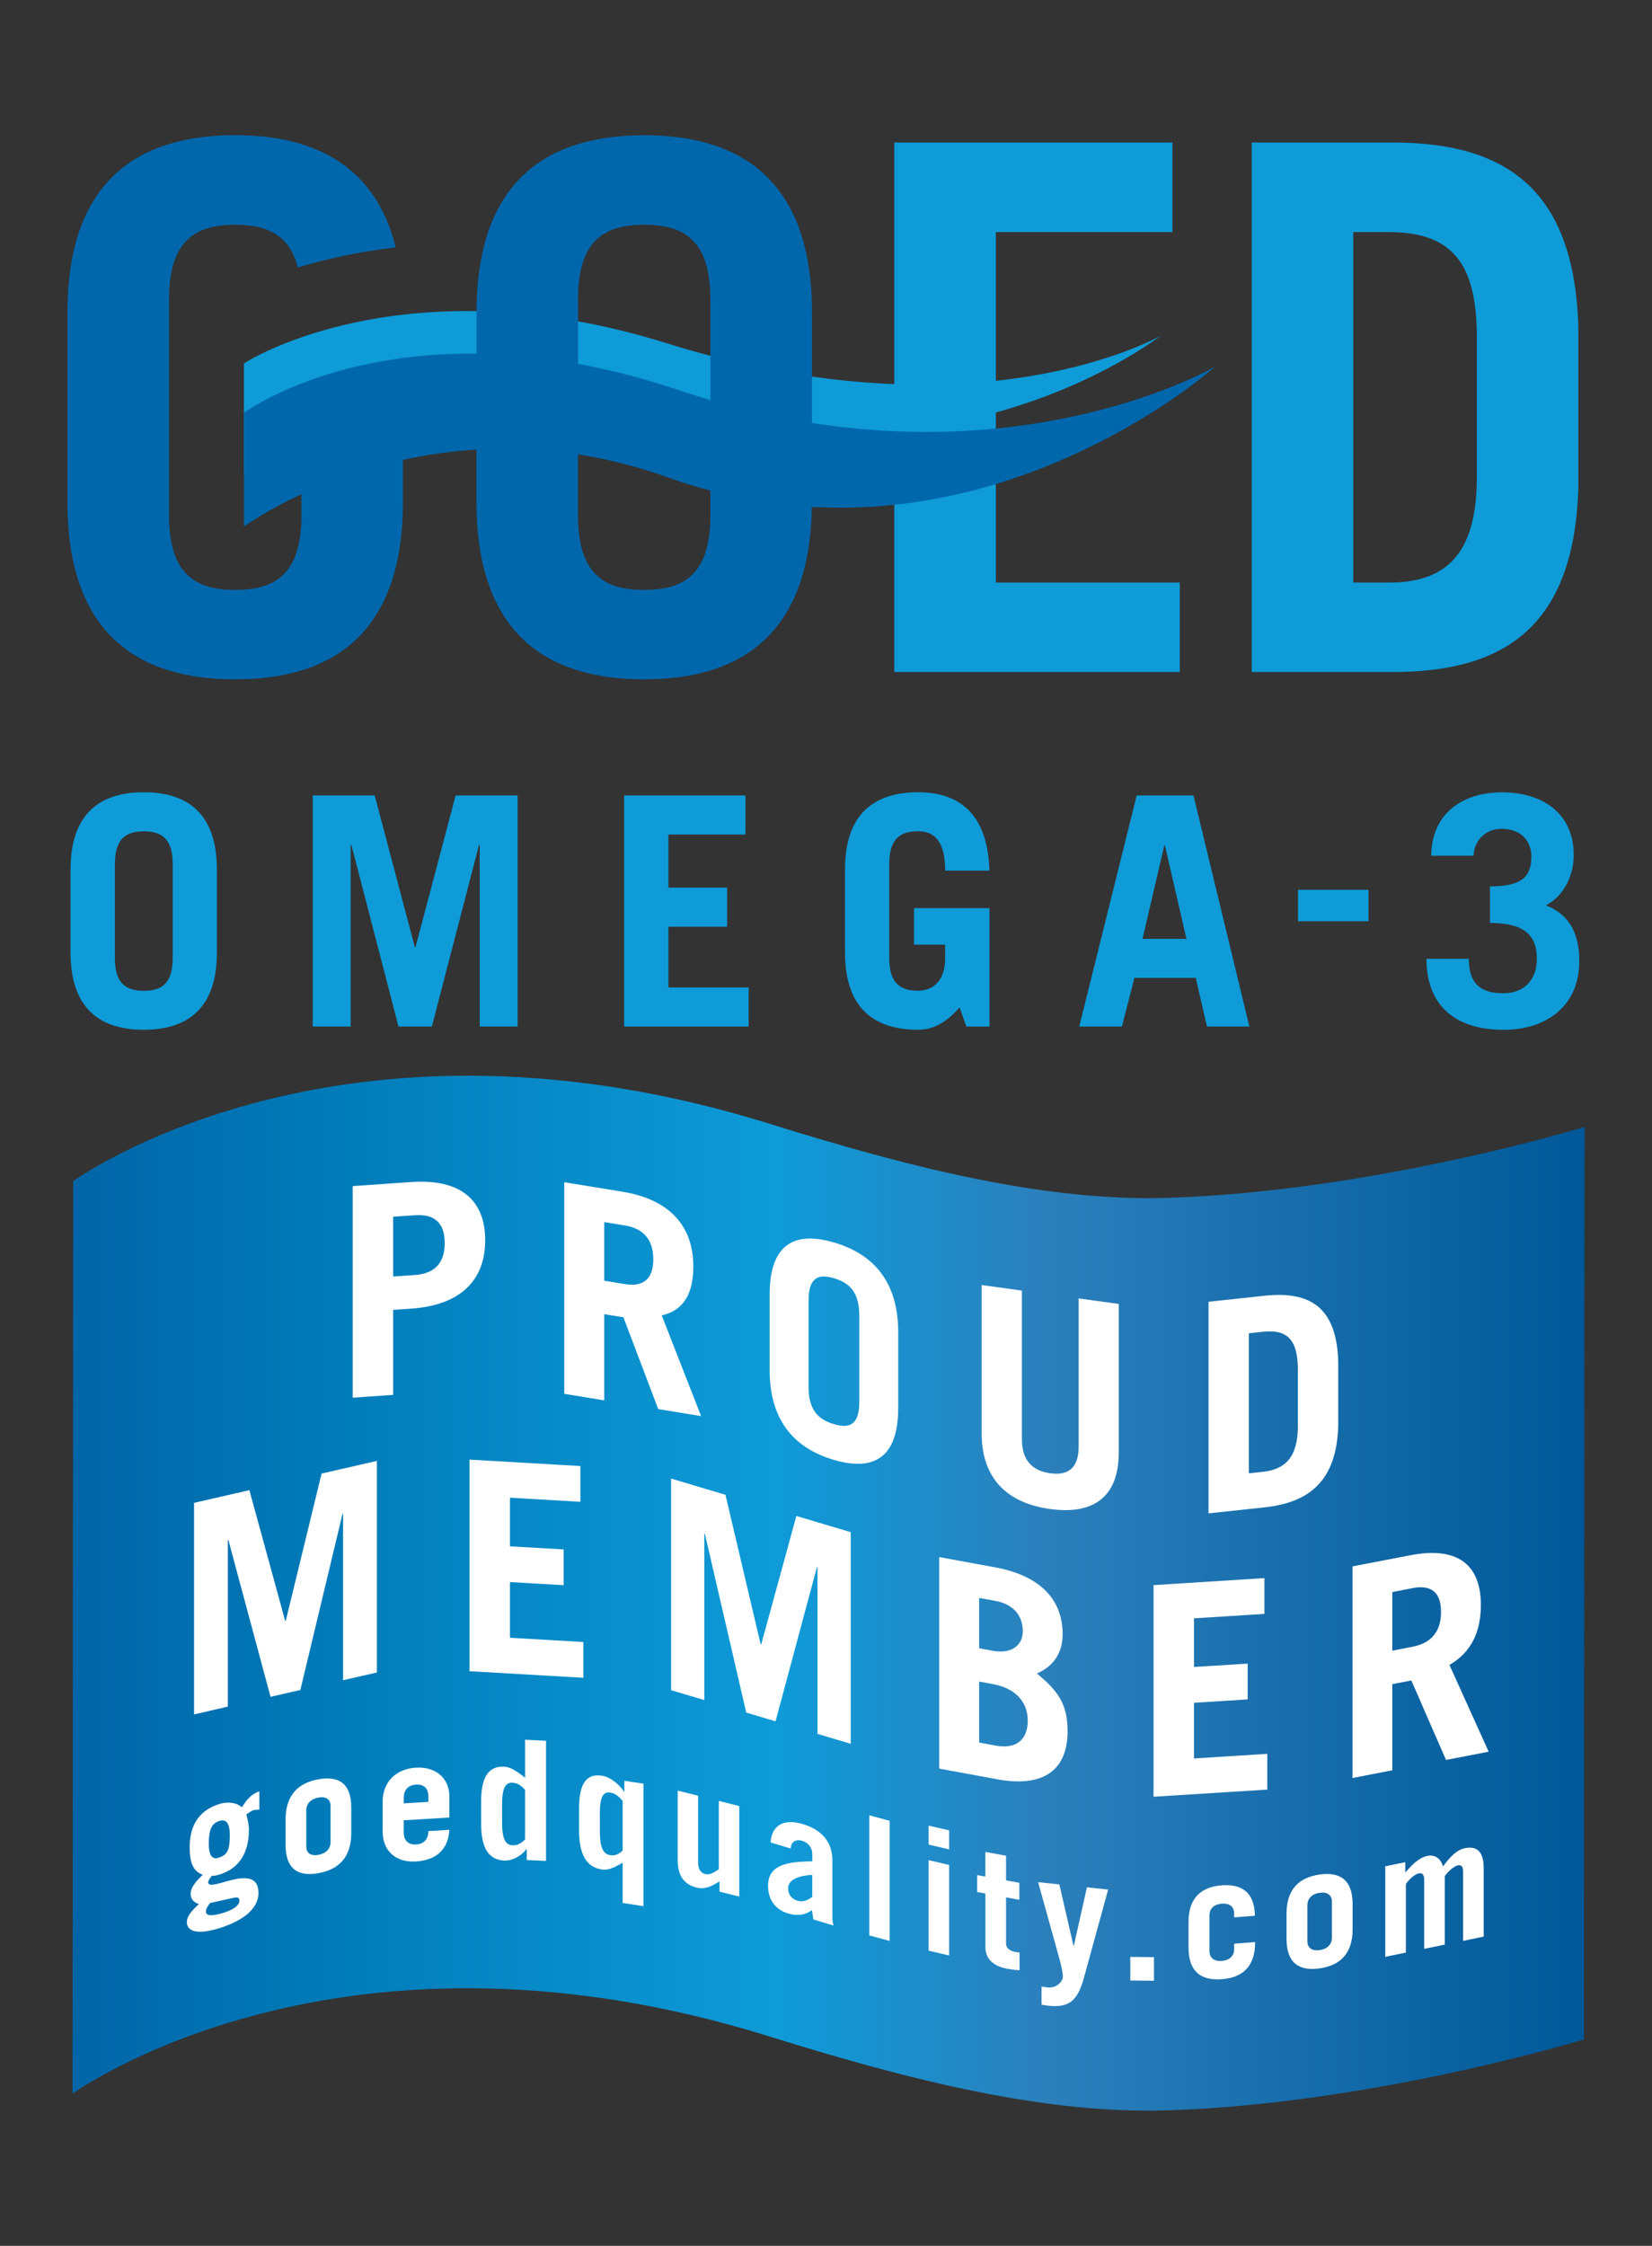
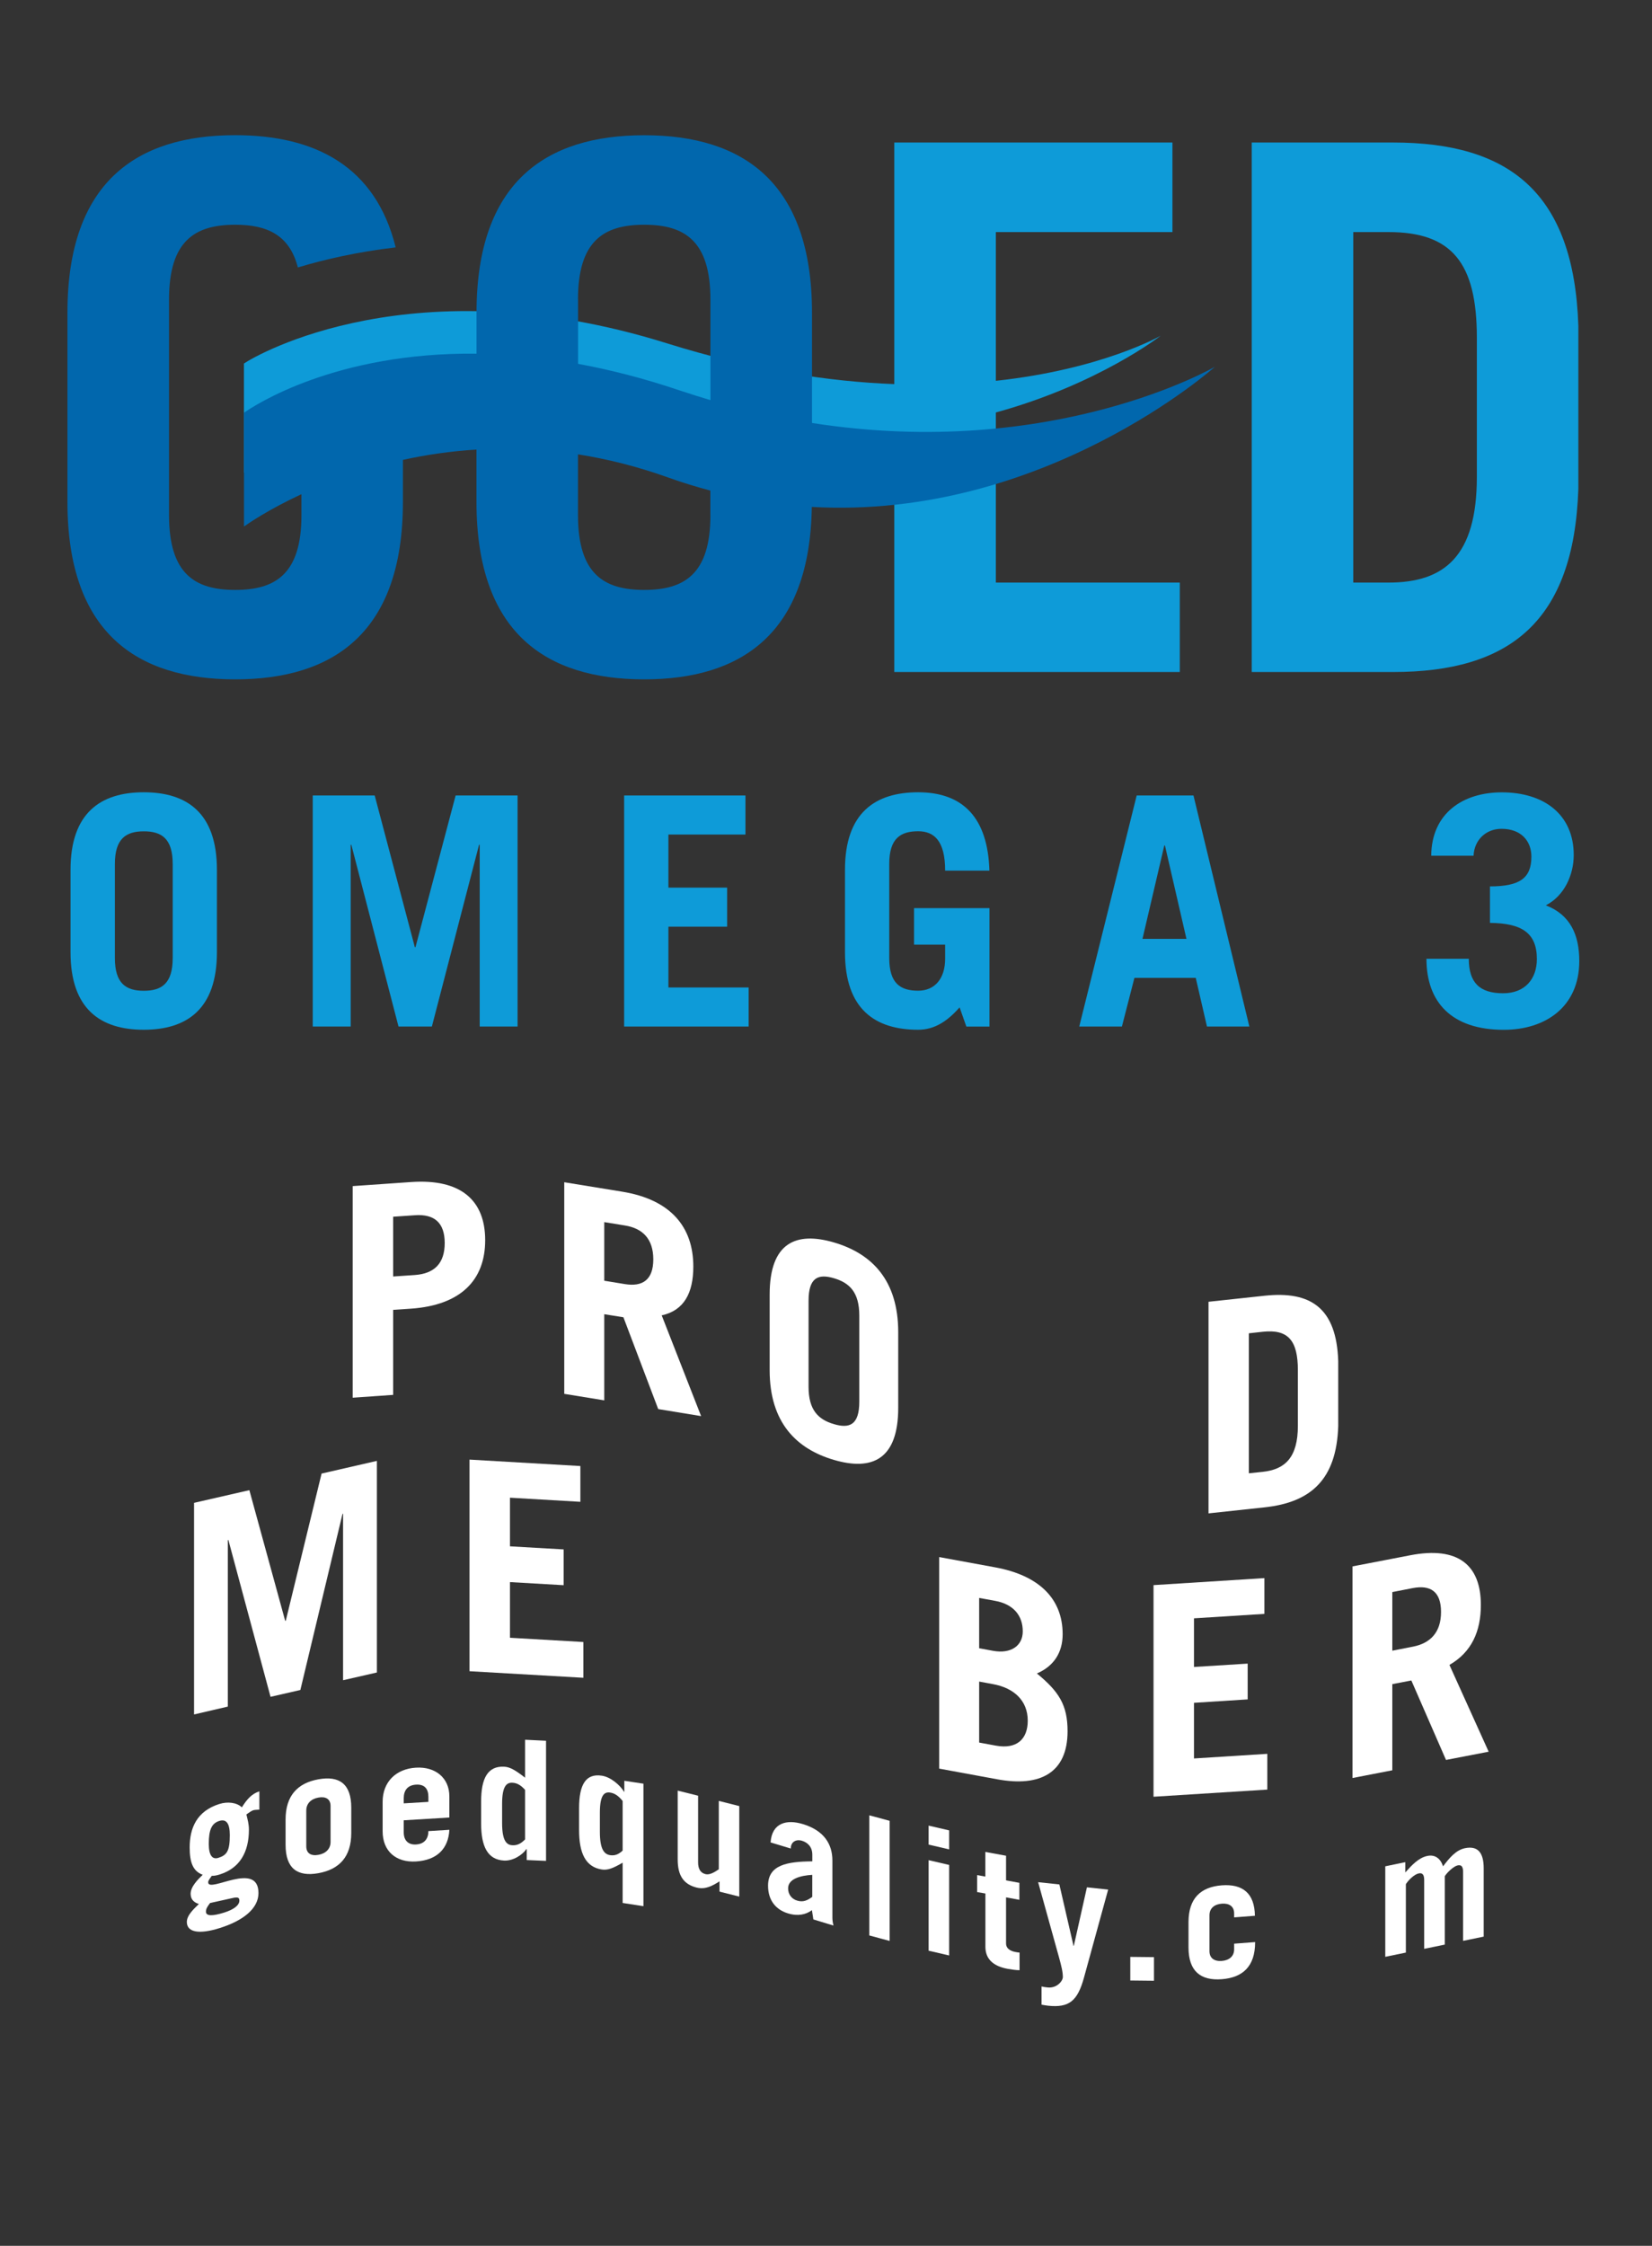
<svg xmlns="http://www.w3.org/2000/svg" width="92" height="125" viewBox="0 0 92 125" fill="none">
  <rect x="0" y="0" width="92" height="125" fill="#333333" stroke="none" />
-   <path d="M4.076 65.734C5.291 64.906 19.685 55.316 42.924 62.568C50.852 65.043 58.32 66.898 65.131 66.668C76.632 66.285 88.244 62.722 88.244 62.722L88.208 113.512C88.208 113.512 76.596 117.072 65.095 117.458C58.281 117.684 50.816 115.833 42.888 113.358C19.649 106.106 5.258 115.696 4.04 116.524L4.076 65.734Z" fill="url(#paint0_linear_0_671)" />
  <path d="M19.641 77.795V66.017L22.89 65.791C25.665 65.598 27.02 66.808 27.02 69.028C27.02 71.245 25.665 72.645 22.89 72.838L21.895 72.906V77.637L19.641 77.795ZM21.895 71.048L23.102 70.966C24.213 70.887 24.766 70.296 24.766 69.186C24.766 68.076 24.213 67.56 23.102 67.639L21.895 67.721V71.048Z" fill="white" />
  <path d="M36.656 78.428L34.718 73.318L33.651 73.147V77.942L31.423 77.58V65.802L34.654 66.328C37.335 66.765 38.611 68.276 38.611 70.496C38.611 71.965 38.093 72.942 36.85 73.211L39.045 78.819L36.656 78.428ZM33.651 71.284L34.797 71.471C35.782 71.632 36.382 71.238 36.382 70.095C36.382 68.953 35.786 68.366 34.797 68.208L33.651 68.022V71.284Z" fill="white" />
  <path d="M42.862 72.054C42.862 69.15 44.34 68.538 46.442 69.153C48.544 69.769 50.022 71.245 50.022 74.149V78.357C50.022 81.261 48.544 81.873 46.442 81.257C44.34 80.641 42.862 79.166 42.862 76.262V72.054ZM45.029 77.189C45.029 78.493 45.579 79.012 46.442 79.266C47.304 79.521 47.854 79.32 47.854 78.017V73.222C47.854 71.918 47.304 71.399 46.442 71.145C45.579 70.89 45.029 71.091 45.029 72.394V77.189Z" fill="white" />
-   <path d="M56.908 71.832V80.069C56.908 81.193 57.393 81.848 58.482 81.999C59.567 82.149 60.071 81.63 60.071 80.506V72.269L62.306 72.577V80.831C62.306 83.424 60.782 84.309 58.478 83.99C56.175 83.671 54.669 82.371 54.669 79.779V71.524L56.908 71.832Z" fill="white" />
  <path d="M67.302 72.455L70.425 72.119C72.995 71.843 74.429 72.799 74.526 75.757V79.377C74.429 82.357 72.995 83.621 70.425 83.897L67.302 84.233V72.455ZM69.548 82.002L70.328 81.92C71.564 81.787 72.279 81.121 72.279 79.359V76.262C72.279 74.597 71.726 73.974 70.328 74.124L69.548 74.21V82.002Z" fill="white" />
  <path d="M10.807 95.424V83.646L13.887 82.941L15.882 90.214L15.915 90.207L17.909 82.017L20.989 81.311V93.089L19.106 93.519V84.255L19.074 84.262L16.727 94.063L15.066 94.443L12.719 85.716L12.687 85.723V94.987L10.807 95.424Z" fill="white" />
  <path d="M26.147 93.018V81.24L32.321 81.598V83.589L28.4 83.36V86.067L31.39 86.239V88.23L28.4 88.058V91.156L32.487 91.392V93.383L26.147 93.018Z" fill="white" />
-   <path d="M37.374 94.074V82.296L40.401 83.198L42.359 91.514L42.392 91.524L44.35 84.377L47.377 85.279V97.057L45.526 96.506V87.241L45.493 87.231L43.19 95.807L41.558 95.32L39.254 85.369L39.222 85.358V94.622L37.374 94.074Z" fill="white" />
  <path d="M52.304 86.665L55.427 87.238C57.81 87.675 59.179 88.939 59.179 90.959C59.179 91.986 58.68 92.742 57.745 93.143C58.967 94.149 59.453 94.891 59.453 96.359C59.453 98.69 57.907 99.467 55.557 99.037L52.304 98.439V86.665ZM54.529 91.739L55.301 91.882C56.3 92.065 56.958 91.6 56.958 90.801C56.958 89.938 56.459 89.29 55.413 89.1L54.529 88.939V91.739ZM54.529 96.989L55.463 97.161C56.624 97.372 57.235 96.799 57.235 95.772C57.235 94.647 56.462 93.949 55.301 93.737L54.529 93.594V96.989Z" fill="white" />
  <path d="M64.24 100.004V88.226L70.414 87.836V89.827L66.493 90.074V92.781L69.483 92.595V94.586L66.493 94.776V97.874L70.576 97.616V99.607L64.24 100.004Z" fill="white" />
  <path d="M80.528 97.956L78.598 93.533L77.538 93.737V98.532L75.32 98.962V87.184L78.533 86.565C81.2 86.049 82.469 87.109 82.469 89.329C82.469 90.797 81.955 91.958 80.719 92.667L82.904 97.498L80.528 97.956ZM77.538 91.875L78.677 91.653C79.658 91.463 80.251 90.858 80.251 89.719C80.251 88.577 79.658 88.205 78.677 88.391L77.538 88.613V91.875Z" fill="white" />
  <path d="M14.448 100.721C14.358 100.731 14.189 100.728 14.103 100.756C13.988 100.792 13.873 100.893 13.722 100.989C13.794 101.301 13.862 101.526 13.862 101.834C13.862 103.095 13.348 103.979 12.248 104.327C12.09 104.377 11.957 104.409 11.789 104.409C11.727 104.52 11.594 104.645 11.594 104.767C11.594 105.397 14.394 103.539 14.394 105.365C14.394 106.228 13.542 106.902 12.248 107.31C11.062 107.686 10.405 107.539 10.405 106.973C10.405 106.594 10.811 106.232 11.077 105.974C10.811 105.892 10.617 105.731 10.617 105.405C10.617 105.007 11.016 104.613 11.289 104.348C10.75 104.148 10.563 103.671 10.563 102.826C10.563 101.741 10.962 100.803 12.213 100.409C12.673 100.262 13.187 100.323 13.47 100.595C13.754 100.137 14.028 99.836 14.444 99.704V100.721H14.448ZM11.699 105.92C11.584 106.078 11.469 106.214 11.469 106.4C11.469 106.658 11.832 106.654 12.489 106.45C13.021 106.282 13.33 106.046 13.33 105.788C13.33 105.619 13.258 105.569 12.924 105.648L11.699 105.92ZM12.213 101.351C11.789 101.483 11.627 101.841 11.627 102.629C11.627 103.26 11.821 103.514 12.159 103.406C12.637 103.256 12.798 103.02 12.798 102.139C12.798 101.491 12.604 101.226 12.213 101.351Z" fill="white" />
  <path d="M15.904 101.272C15.904 99.94 16.579 99.242 17.733 99.034C18.887 98.826 19.562 99.277 19.562 100.613V102.02C19.562 103.356 18.887 104.051 17.733 104.259C16.579 104.466 15.904 104.015 15.904 102.679V101.272ZM17.057 102.769C17.057 103.159 17.33 103.313 17.733 103.238C18.136 103.166 18.409 102.912 18.409 102.522V100.52C18.409 100.13 18.136 99.976 17.733 100.051C17.33 100.122 17.057 100.377 17.057 100.767V102.769Z" fill="white" />
  <path d="M22.484 101.315V101.981C22.484 102.482 22.783 102.687 23.171 102.661C23.663 102.633 23.857 102.307 23.857 101.917L25.025 101.845C24.971 102.887 24.346 103.535 23.167 103.607C22.053 103.675 21.309 103.034 21.309 101.931V100.284C21.309 99.181 22.053 98.45 23.167 98.386C24.253 98.321 25.025 98.959 25.025 99.986V101.161L22.484 101.315ZM23.857 100.291V100.011C23.857 99.567 23.645 99.302 23.171 99.331C22.696 99.36 22.484 99.65 22.484 100.094V100.373L23.857 100.291Z" fill="white" />
  <path d="M29.334 103.528V102.916H29.317C29.112 103.22 28.594 103.582 28.073 103.557C27.164 103.51 26.794 102.79 26.794 101.49V100.269C26.794 98.973 27.164 98.289 28.073 98.332C28.389 98.346 28.684 98.511 29.241 98.944V96.832L30.409 96.889V103.575L29.334 103.528ZM29.241 99.621C29.007 99.36 28.795 99.238 28.537 99.224C28.22 99.209 27.962 99.399 27.962 100.398V101.473C27.962 102.472 28.22 102.69 28.537 102.704C28.795 102.719 29.011 102.619 29.241 102.379V99.621Z" fill="white" />
  <path d="M35.833 99.277V106.096L34.675 105.917V103.675C34.125 103.997 33.831 104.101 33.518 104.055C32.616 103.915 32.249 103.156 32.249 101.859V100.638C32.249 99.342 32.616 98.694 33.518 98.833C34.032 98.912 34.546 99.381 34.751 99.725L34.769 99.729V99.116L35.833 99.277ZM34.675 100.241C34.445 99.954 34.233 99.811 33.978 99.772C33.665 99.725 33.407 99.89 33.407 100.889V101.963C33.407 102.962 33.665 103.206 33.978 103.256C34.237 103.295 34.445 103.217 34.675 103.002V100.241Z" fill="white" />
  <path d="M41.17 100.524V105.562L40.07 105.286V104.713C39.657 104.978 39.268 105.179 38.798 105.061C38.104 104.885 37.741 104.434 37.741 103.499V99.664L38.877 99.947V103.653C38.877 103.987 38.984 104.237 39.29 104.312C39.524 104.37 39.786 104.205 40.03 104.044V100.237L41.17 100.524Z" fill="white" />
  <path d="M42.913 102.547C42.992 101.451 43.811 101.254 44.71 101.526C45.903 101.888 46.356 102.654 46.356 103.553V106.748C46.356 106.887 46.381 107.034 46.417 107.174L45.296 106.833C45.271 106.697 45.253 106.533 45.217 106.318C44.886 106.561 44.444 106.669 43.883 106.497C43.208 106.293 42.773 105.77 42.773 104.957C42.773 103.79 43.84 103.614 45.238 103.6V103.231C45.238 102.794 44.979 102.551 44.66 102.454C44.322 102.354 44.038 102.525 44.038 102.887L42.913 102.547ZM45.235 104.352C44.566 104.391 43.89 104.577 43.89 105.104C43.89 105.437 44.084 105.691 44.39 105.784C44.728 105.888 44.969 105.773 45.235 105.577V104.352Z" fill="white" />
  <path d="M48.412 101.039L49.544 101.344V108.03L48.412 107.725V101.039Z" fill="white" />
  <path d="M51.715 102.669V101.612L52.858 101.877V102.934L51.715 102.669ZM52.858 103.8V108.839L51.715 108.574V103.535L52.858 103.8Z" fill="white" />
  <path d="M54.417 105.311V104.366L54.874 104.448V103.077L56.027 103.288V104.66L56.768 104.796V105.741L56.027 105.605V108.18C56.027 108.431 56.239 108.588 56.548 108.645C56.631 108.66 56.703 108.674 56.779 108.678V109.659C56.559 109.655 56.34 109.623 56.121 109.584C55.37 109.448 54.877 109.079 54.877 108.355V105.39L54.417 105.311Z" fill="white" />
  <path d="M58.008 110.565C58.119 110.594 58.231 110.608 58.349 110.619C58.856 110.672 59.19 110.26 59.19 110.038C59.19 109.741 59.097 109.39 58.978 108.95L57.814 104.76L58.996 104.885L59.783 108.302L59.801 108.305L60.531 105.046L61.713 105.172L60.373 110.049C60.013 111.374 59.542 111.757 58.374 111.636C58.263 111.625 58.134 111.6 58.004 111.578V110.565H58.008Z" fill="white" />
  <path d="M62.946 110.232V108.918L64.265 108.932V110.246L62.946 110.232Z" fill="white" />
  <path d="M68.729 106.719V106.497C68.729 106.106 68.452 105.924 68.042 105.956C67.632 105.988 67.356 106.21 67.356 106.601V108.602C67.356 108.993 67.632 109.175 68.042 109.143C68.452 109.111 68.729 108.885 68.729 108.499V108.183L69.897 108.094V108.112C69.897 109.444 69.21 110.071 68.042 110.16C66.874 110.25 66.188 109.727 66.188 108.391V106.984C66.188 105.652 66.874 105.025 68.042 104.935C69.182 104.85 69.868 105.354 69.886 106.629L68.729 106.719Z" fill="white" />
-   <path d="M71.647 106.504C71.647 105.172 72.33 104.499 73.487 104.334C74.648 104.169 75.327 104.649 75.327 105.981V107.389C75.327 108.721 74.644 109.394 73.487 109.559C72.326 109.723 71.647 109.243 71.647 107.911V106.504ZM72.808 108.044C72.808 108.434 73.085 108.599 73.491 108.542C73.897 108.484 74.174 108.241 74.174 107.85V105.849C74.174 105.458 73.897 105.294 73.491 105.351C73.085 105.408 72.808 105.652 72.808 106.038V108.044Z" fill="white" />
  <path d="M77.15 103.876L78.26 103.646V104.219C78.634 103.8 79.008 103.399 79.489 103.299C79.917 103.209 80.226 103.442 80.363 103.879C80.719 103.406 81.082 102.973 81.581 102.869C82.275 102.726 82.627 103.081 82.627 103.987V107.79L81.48 108.026V104.191C81.48 103.858 81.362 103.79 81.178 103.825C80.959 103.872 80.603 104.201 80.46 104.427V108.234L79.313 108.47V104.635C79.313 104.302 79.184 104.234 79.004 104.273C78.76 104.323 78.429 104.649 78.293 104.871V108.678L77.146 108.914V103.876H77.15Z" fill="white" />
  <path d="M3.928 48.409C3.928 45.239 5.61 44.097 8.004 44.097C10.401 44.097 12.08 45.236 12.08 48.409V53.003C12.08 56.172 10.401 57.315 8.004 57.315C5.607 57.315 3.928 56.176 3.928 53.003V48.409ZM6.398 53.325C6.398 54.747 7.023 55.145 8.008 55.145C8.992 55.145 9.618 54.751 9.618 53.325V48.09C9.618 46.665 8.992 46.271 8.008 46.271C7.027 46.271 6.398 46.665 6.398 48.09V53.325Z" fill="#0E9BD8" />
  <path d="M17.417 57.136V44.276H20.867L23.102 52.72H23.138L25.374 44.276H28.824V57.136H26.715V47.019H26.679L24.051 57.136H22.193L19.566 47.019H19.53V57.136H17.417Z" fill="#0E9BD8" />
  <path d="M34.758 57.136V44.276H41.515V46.45H37.224V49.404H40.494V51.578H37.224V54.962H41.691V57.136H34.758Z" fill="#0E9BD8" />
  <path d="M53.44 56.069C52.779 56.817 52.063 57.315 51.133 57.315C48.739 57.315 47.057 56.176 47.057 53.003V48.409C47.057 45.239 48.739 44.097 51.133 44.097C53.652 44.097 55.014 45.54 55.1 48.459H52.635C52.635 46.804 52.027 46.267 51.133 46.267C50.151 46.267 49.522 46.661 49.522 48.086V53.322C49.522 54.743 50.148 55.141 51.133 55.141C52.063 55.141 52.635 54.464 52.635 53.361V52.577H50.903V50.547H55.104V57.139H53.817L53.44 56.069Z" fill="#0E9BD8" />
  <path d="M60.103 57.136L63.302 44.276H66.465L69.577 57.136H67.216L66.591 54.428H63.176L62.479 57.136H60.103ZM63.625 52.255H66.073L64.876 47.059H64.84L63.625 52.255Z" fill="#0E9BD8" />
-   <path d="M72.287 51.277V49.526H76.212V51.277H72.287Z" fill="#0E9BD8" />
  <path d="M81.797 53.361C81.797 54.679 82.386 55.284 83.709 55.284C84.927 55.284 85.588 54.486 85.588 53.379C85.588 51.936 84.762 51.384 82.975 51.367V49.336C84.639 49.336 85.283 48.874 85.283 47.682C85.283 46.79 84.693 46.131 83.619 46.131C82.746 46.131 82.099 46.758 82.063 47.628H79.705C79.723 45.261 81.473 44.101 83.637 44.101C85.962 44.101 87.641 45.315 87.641 47.592C87.641 48.713 87.105 49.87 86.088 50.389C87.464 50.922 87.95 52.047 87.95 53.49C87.95 56.036 86.07 57.318 83.745 57.318C80.848 57.318 79.439 55.789 79.439 53.365H81.797V53.361Z" fill="#0E9BD8" />
  <path d="M55.459 32.426V22.958C61.17 21.39 64.639 18.686 64.639 18.686C64.639 18.686 61.404 20.552 55.459 21.196V12.917H65.293V7.932H49.803V21.379C46.169 21.239 41.921 20.605 37.119 19.101C23.041 14.711 14.322 19.732 13.585 20.233V26.317C14.24 25.866 29.726 21.035 41.968 25.304C46.23 26.79 47.7 25.655 49.803 24.602V37.404H65.703V32.426H55.459Z" fill="#0E9BD8" />
  <path d="M69.71 7.932H77.574C84.046 7.932 87.651 10.707 87.899 18.138V27.198C87.651 34.629 84.05 37.404 77.574 37.404H69.71V7.932ZM75.363 32.426H77.329C80.442 32.426 82.246 30.958 82.246 26.546V18.793C82.246 14.632 80.855 12.917 77.329 12.917H75.363V32.426Z" fill="#0E9BD8" />
  <path d="M67.661 20.412C67.661 20.412 58.676 25.648 45.22 23.542V17.407C45.22 10.142 41.367 7.527 35.879 7.527C30.388 7.527 26.538 10.142 26.538 17.407V19.685C18.657 19.596 14.143 22.582 13.589 22.972V29.304C13.805 29.15 14.937 28.366 16.788 27.506V28.67C16.788 31.936 15.354 32.835 13.1 32.835C10.847 32.835 9.413 31.939 9.413 28.67V16.67C9.413 13.408 10.847 12.509 13.1 12.509C14.865 12.509 16.123 13.071 16.587 14.886C18.096 14.432 19.922 14.016 22.035 13.769C20.917 9.25 17.546 7.524 13.097 7.524C7.605 7.524 3.756 10.138 3.756 17.404V27.936C3.756 35.202 7.605 37.812 13.097 37.812C18.585 37.812 22.438 35.202 22.438 27.936V25.597C23.699 25.318 25.072 25.114 26.535 25.021V27.936C26.535 35.202 30.384 37.812 35.876 37.812C41.292 37.812 45.105 35.259 45.209 28.215C58.126 28.946 67.661 20.412 67.661 20.412ZM32.188 16.67C32.188 13.408 33.619 12.509 35.876 12.509C38.129 12.509 39.563 13.404 39.563 16.67V22.271C38.999 22.102 38.428 21.923 37.849 21.73C35.847 21.053 33.964 20.577 32.192 20.251V16.67H32.188ZM39.563 28.67C39.563 31.936 38.129 32.835 35.876 32.835C33.622 32.835 32.188 31.939 32.188 28.67V25.289C33.809 25.544 35.502 25.963 37.245 26.589C38.025 26.869 38.794 27.101 39.56 27.305V28.67H39.563Z" fill="#0167AD" />
  <defs>
    <linearGradient id="paint0_linear_0_671" x1="4.036" y1="88.675" x2="88.245" y2="88.675" gradientUnits="userSpaceOnUse">
      <stop stop-color="#0265A8" />
      <stop offset="0.153" stop-color="#0079B7" />
      <stop offset="0.466" stop-color="#0E9BD8" />
      <stop offset="0.644" stop-color="#2B80BC" />
      <stop offset="1" stop-color="#005898" />
    </linearGradient>
  </defs>
</svg>